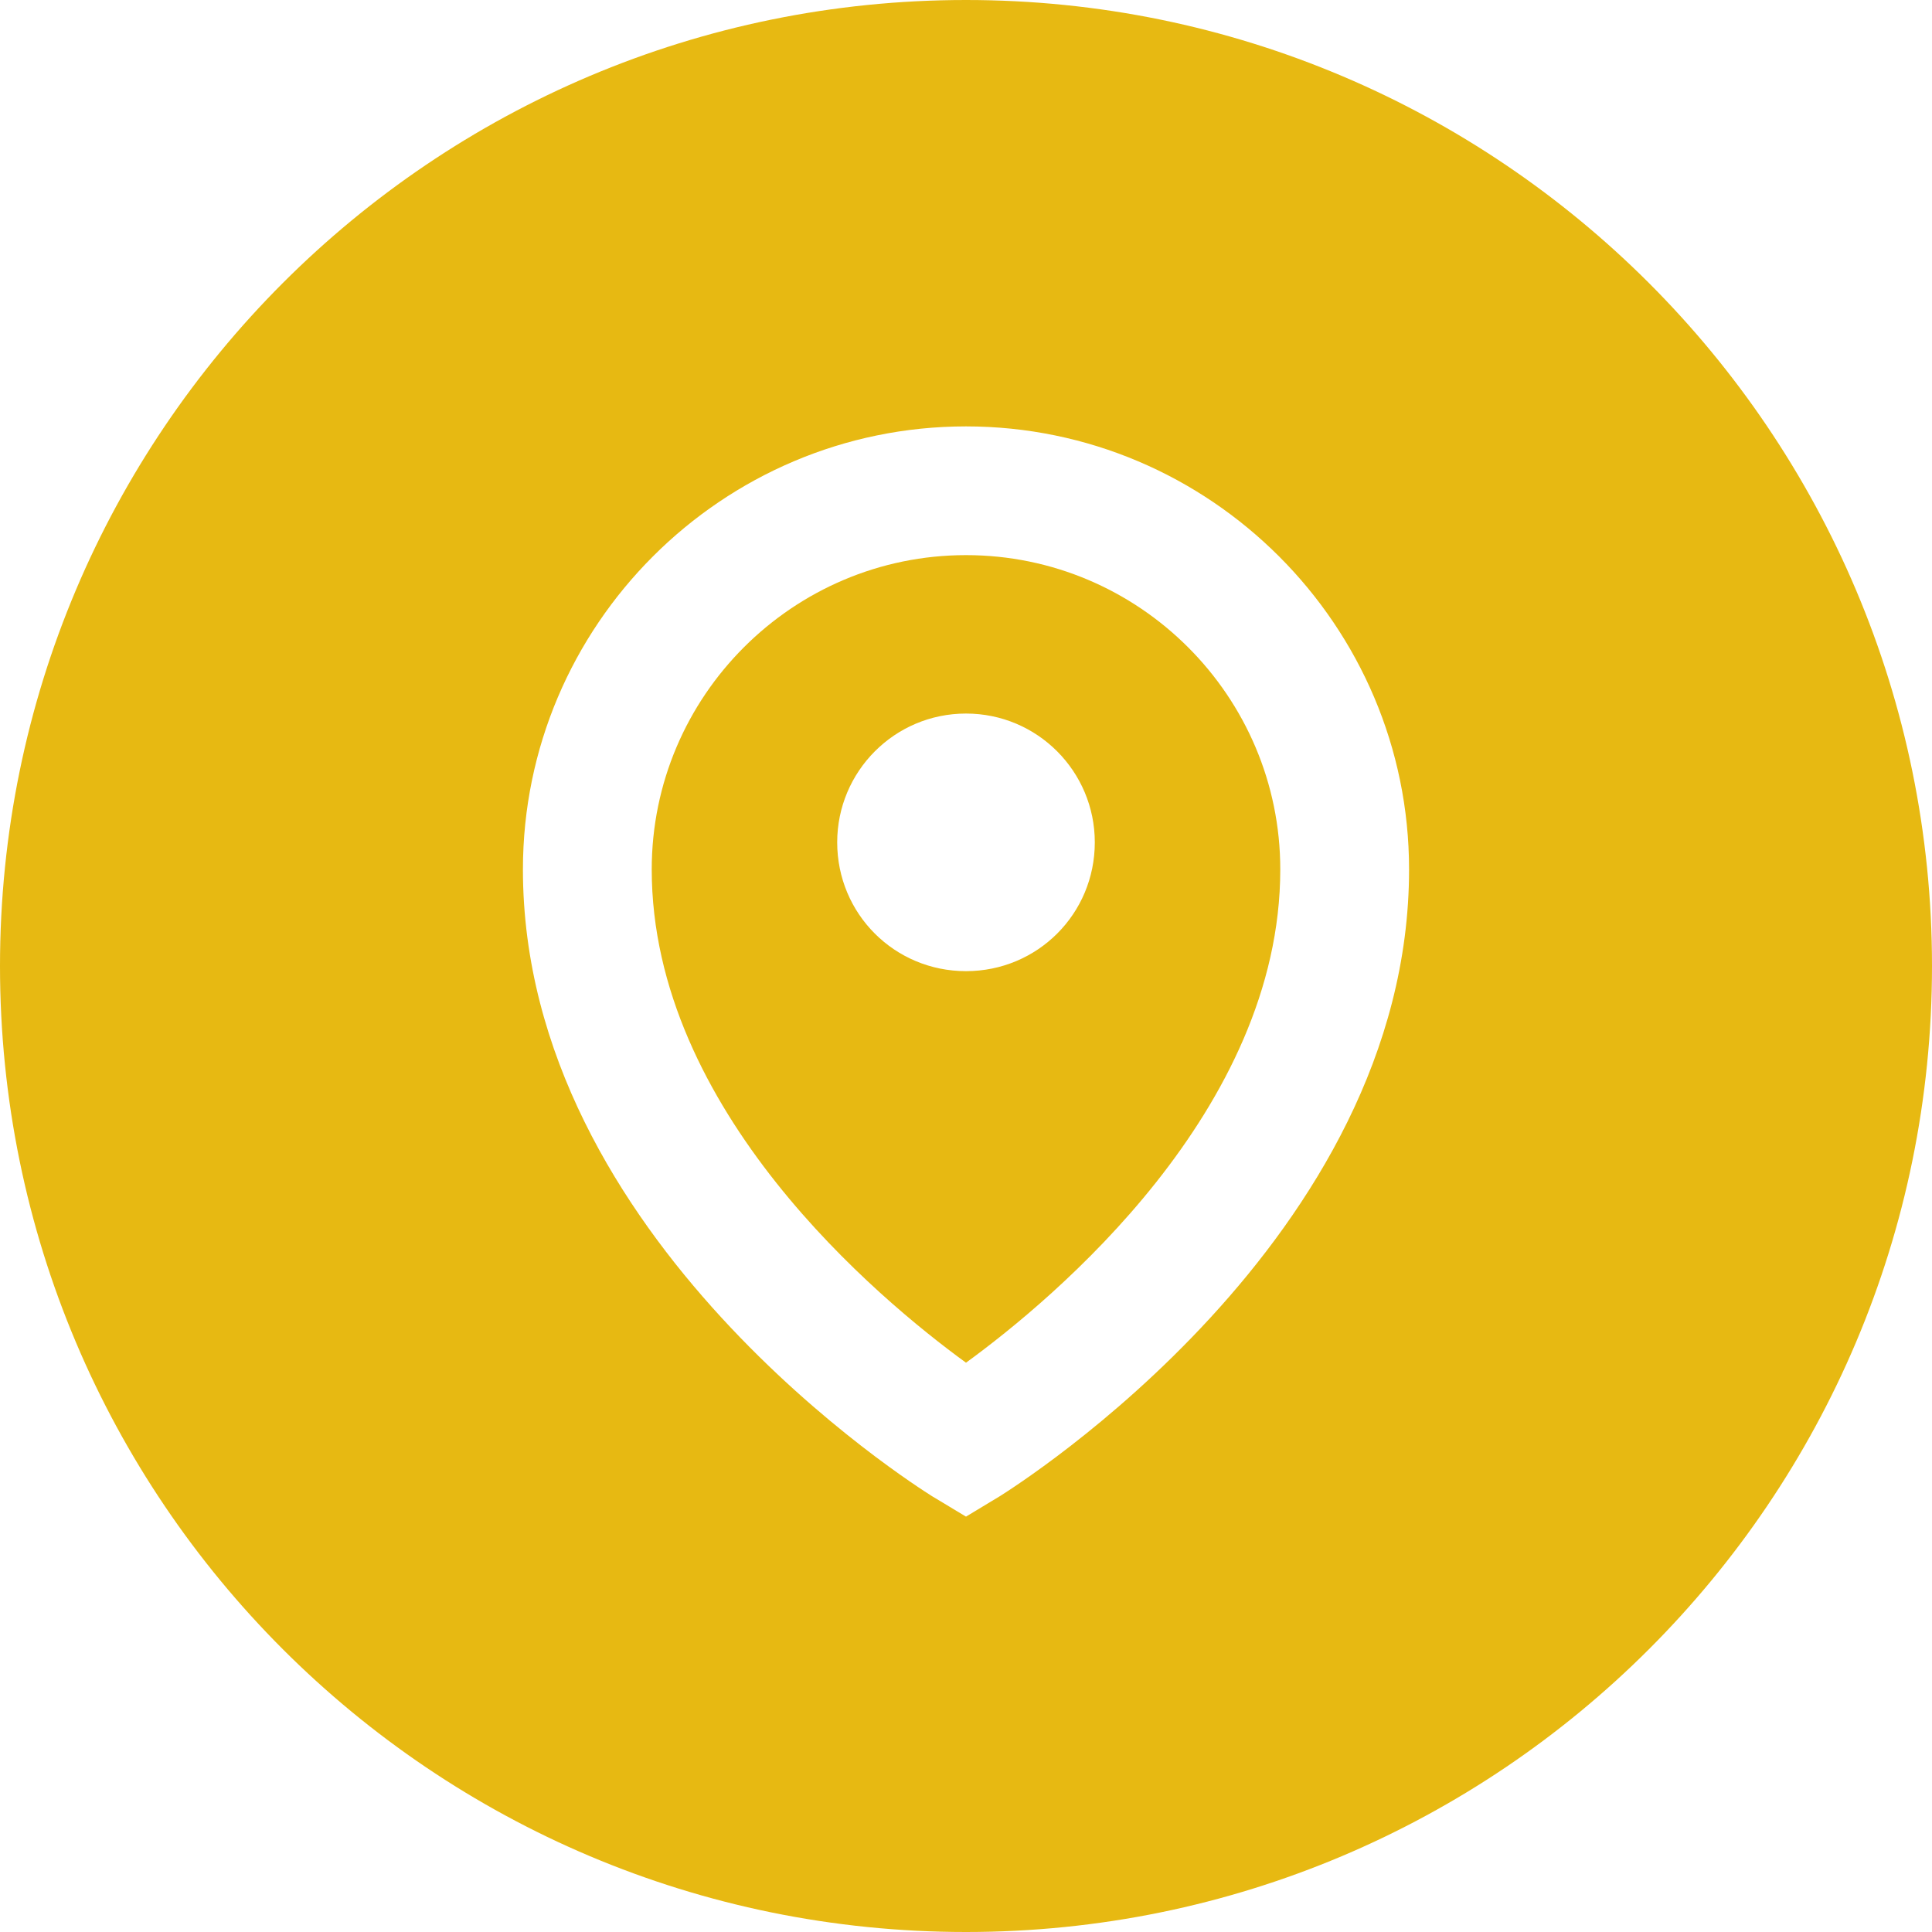
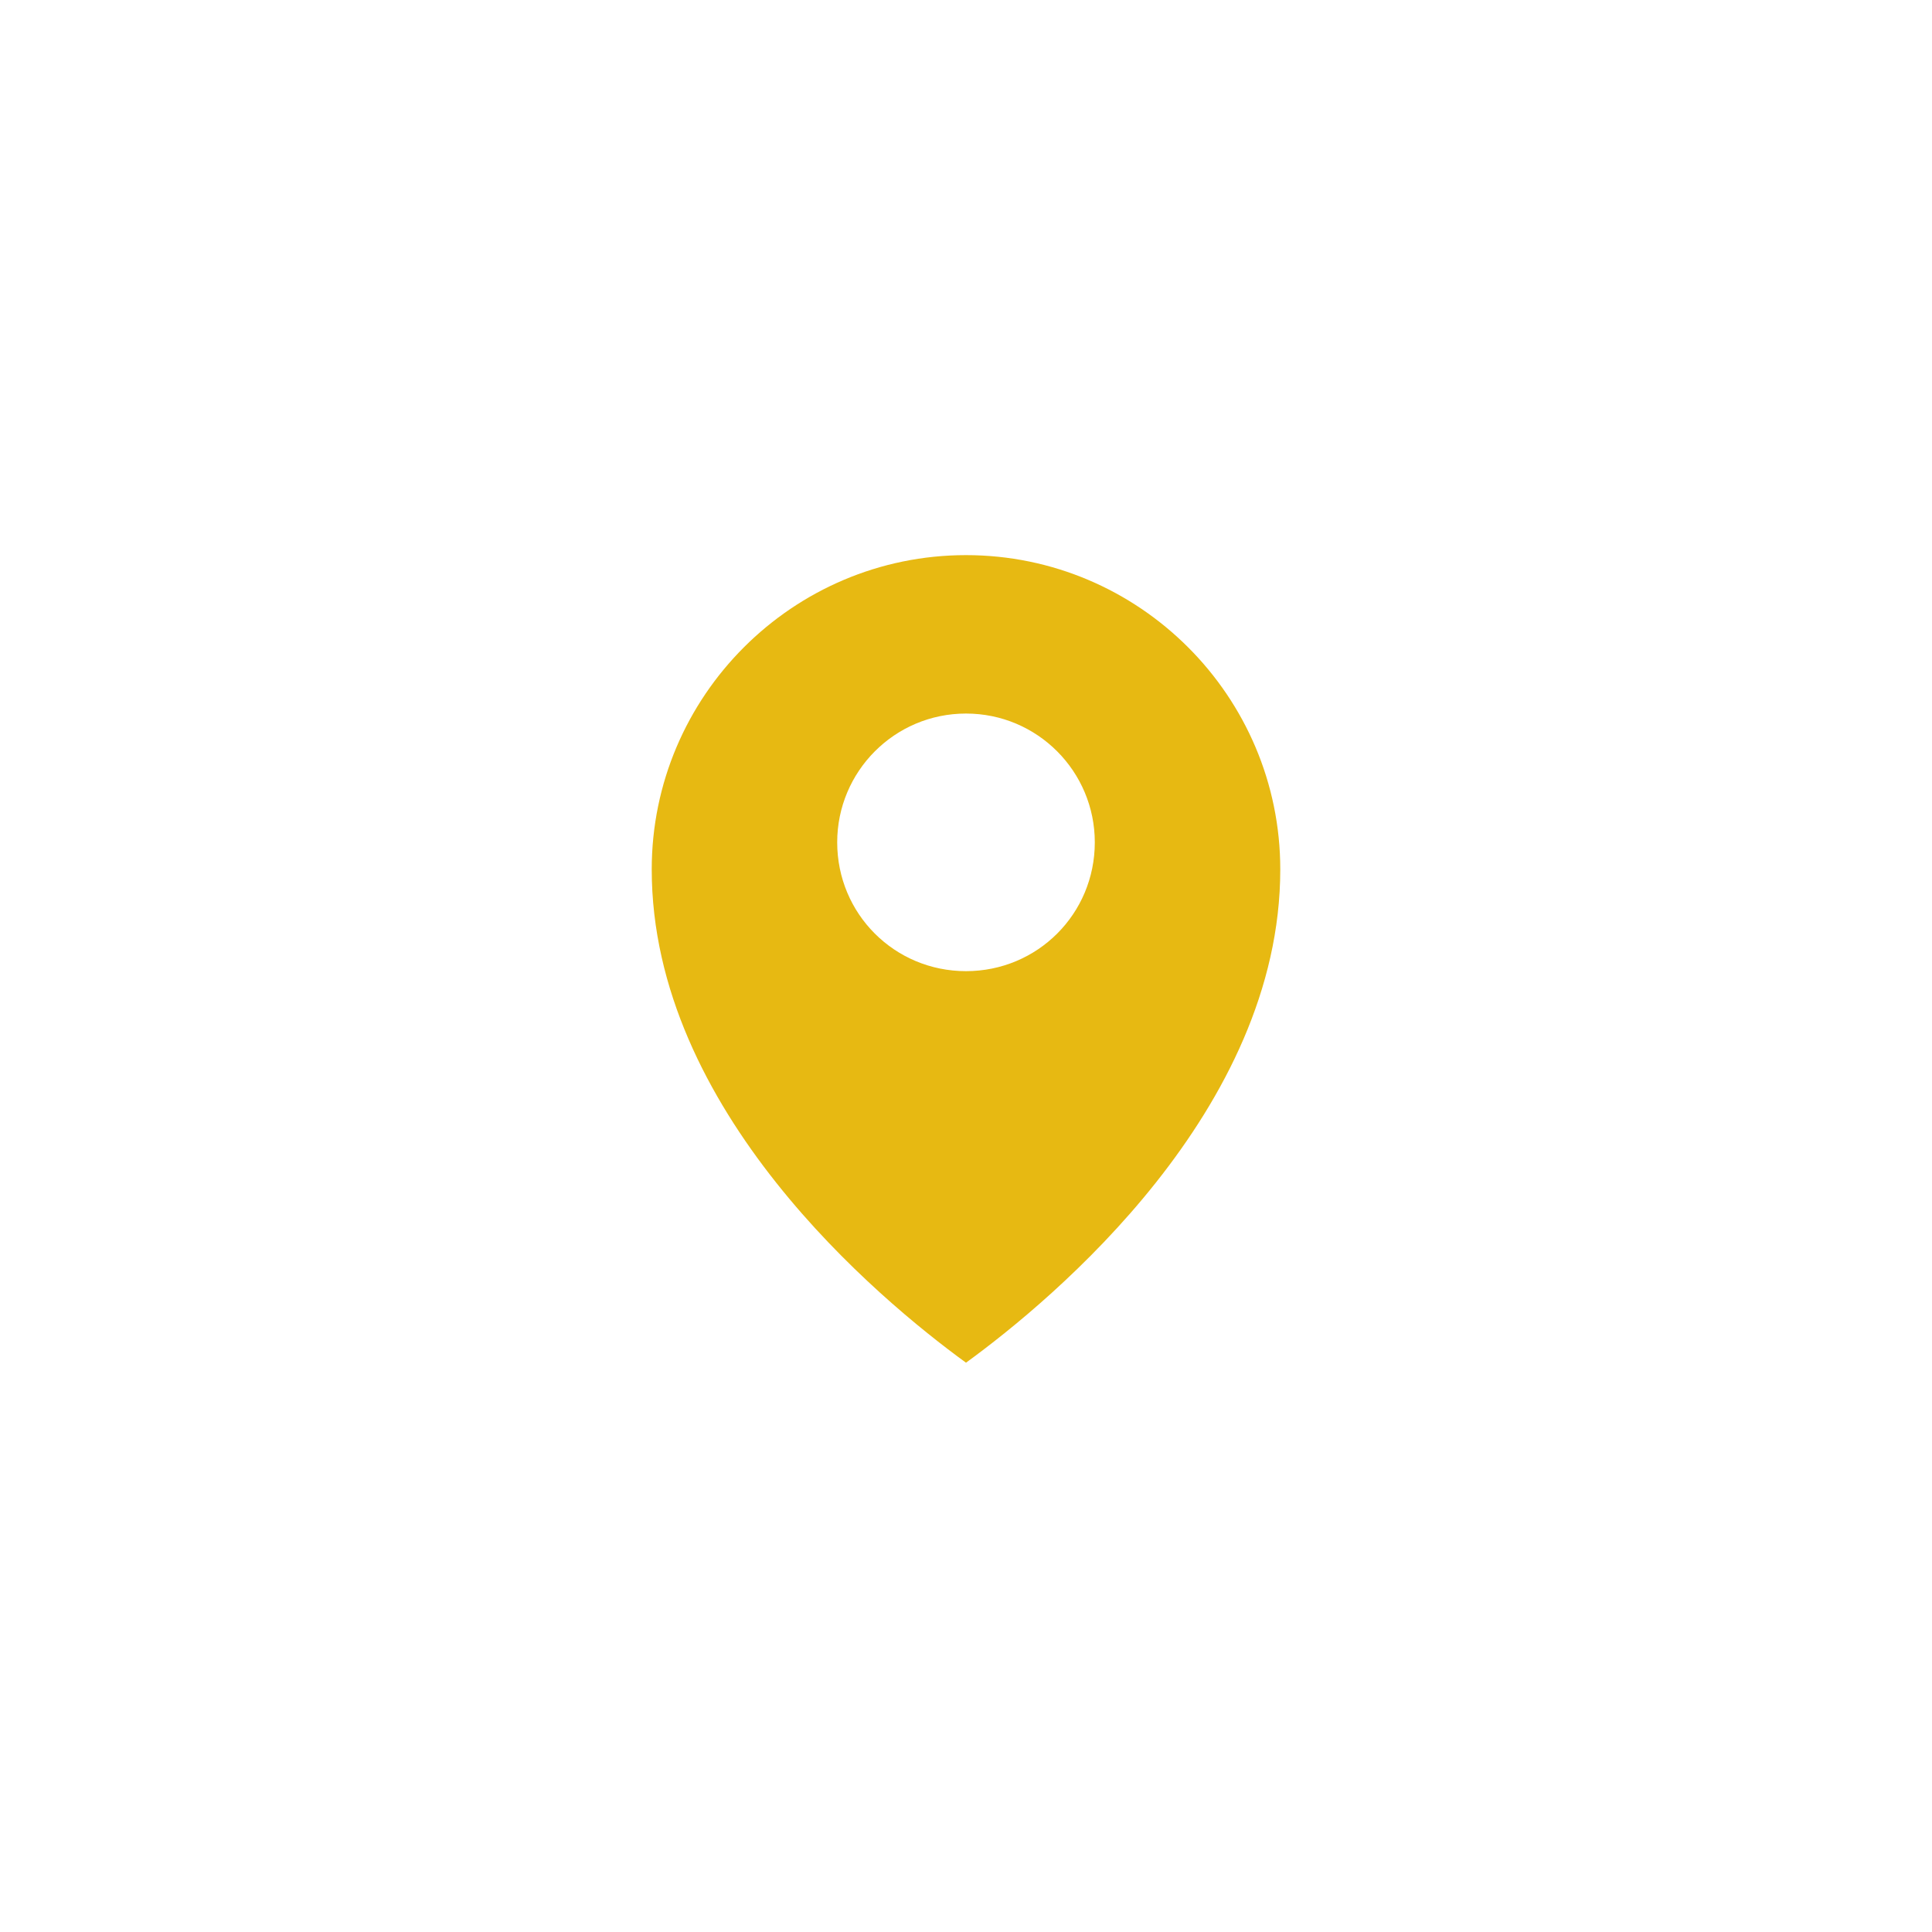
<svg xmlns="http://www.w3.org/2000/svg" version="1.1" id="Capa_1" x="0px" y="0px" width="30px" height="30px" viewBox="0 0 30 30" enable-background="new 0 0 30 30" xml:space="preserve">
  <g>
    <path fill="#E7B912" d="M15,8.62c-2.69,0-4.88,2.19-4.88,4.88c0,3.74,3.52,6.67,4.88,7.66c1.36-0.99,4.88-3.92,4.88-7.66   C19.88,10.81,17.69,8.62,15,8.62z M15,15.08c-1.11,0-2-0.89-2-2c0-1.1,0.89-2,2-2c1.11,0,2,0.9,2,2C17,14.19,16.11,15.08,15,15.08z   " />
-     <path fill="#E7B912" d="M15,0C6.71,0,0,6.72,0,15c0,8.29,6.71,15,15,15c8.28,0,15-6.71,15-15C30,6.72,23.28,0,15,0z M15.53,23.23   L15,23.55l-0.53-0.319c-0.25-0.16-6.35-3.99-6.35-9.73c0-3.79,3.09-6.88,6.88-6.88s6.88,3.09,6.88,6.88   C21.88,19.24,15.78,23.07,15.53,23.23z" />
  </g>
</svg>